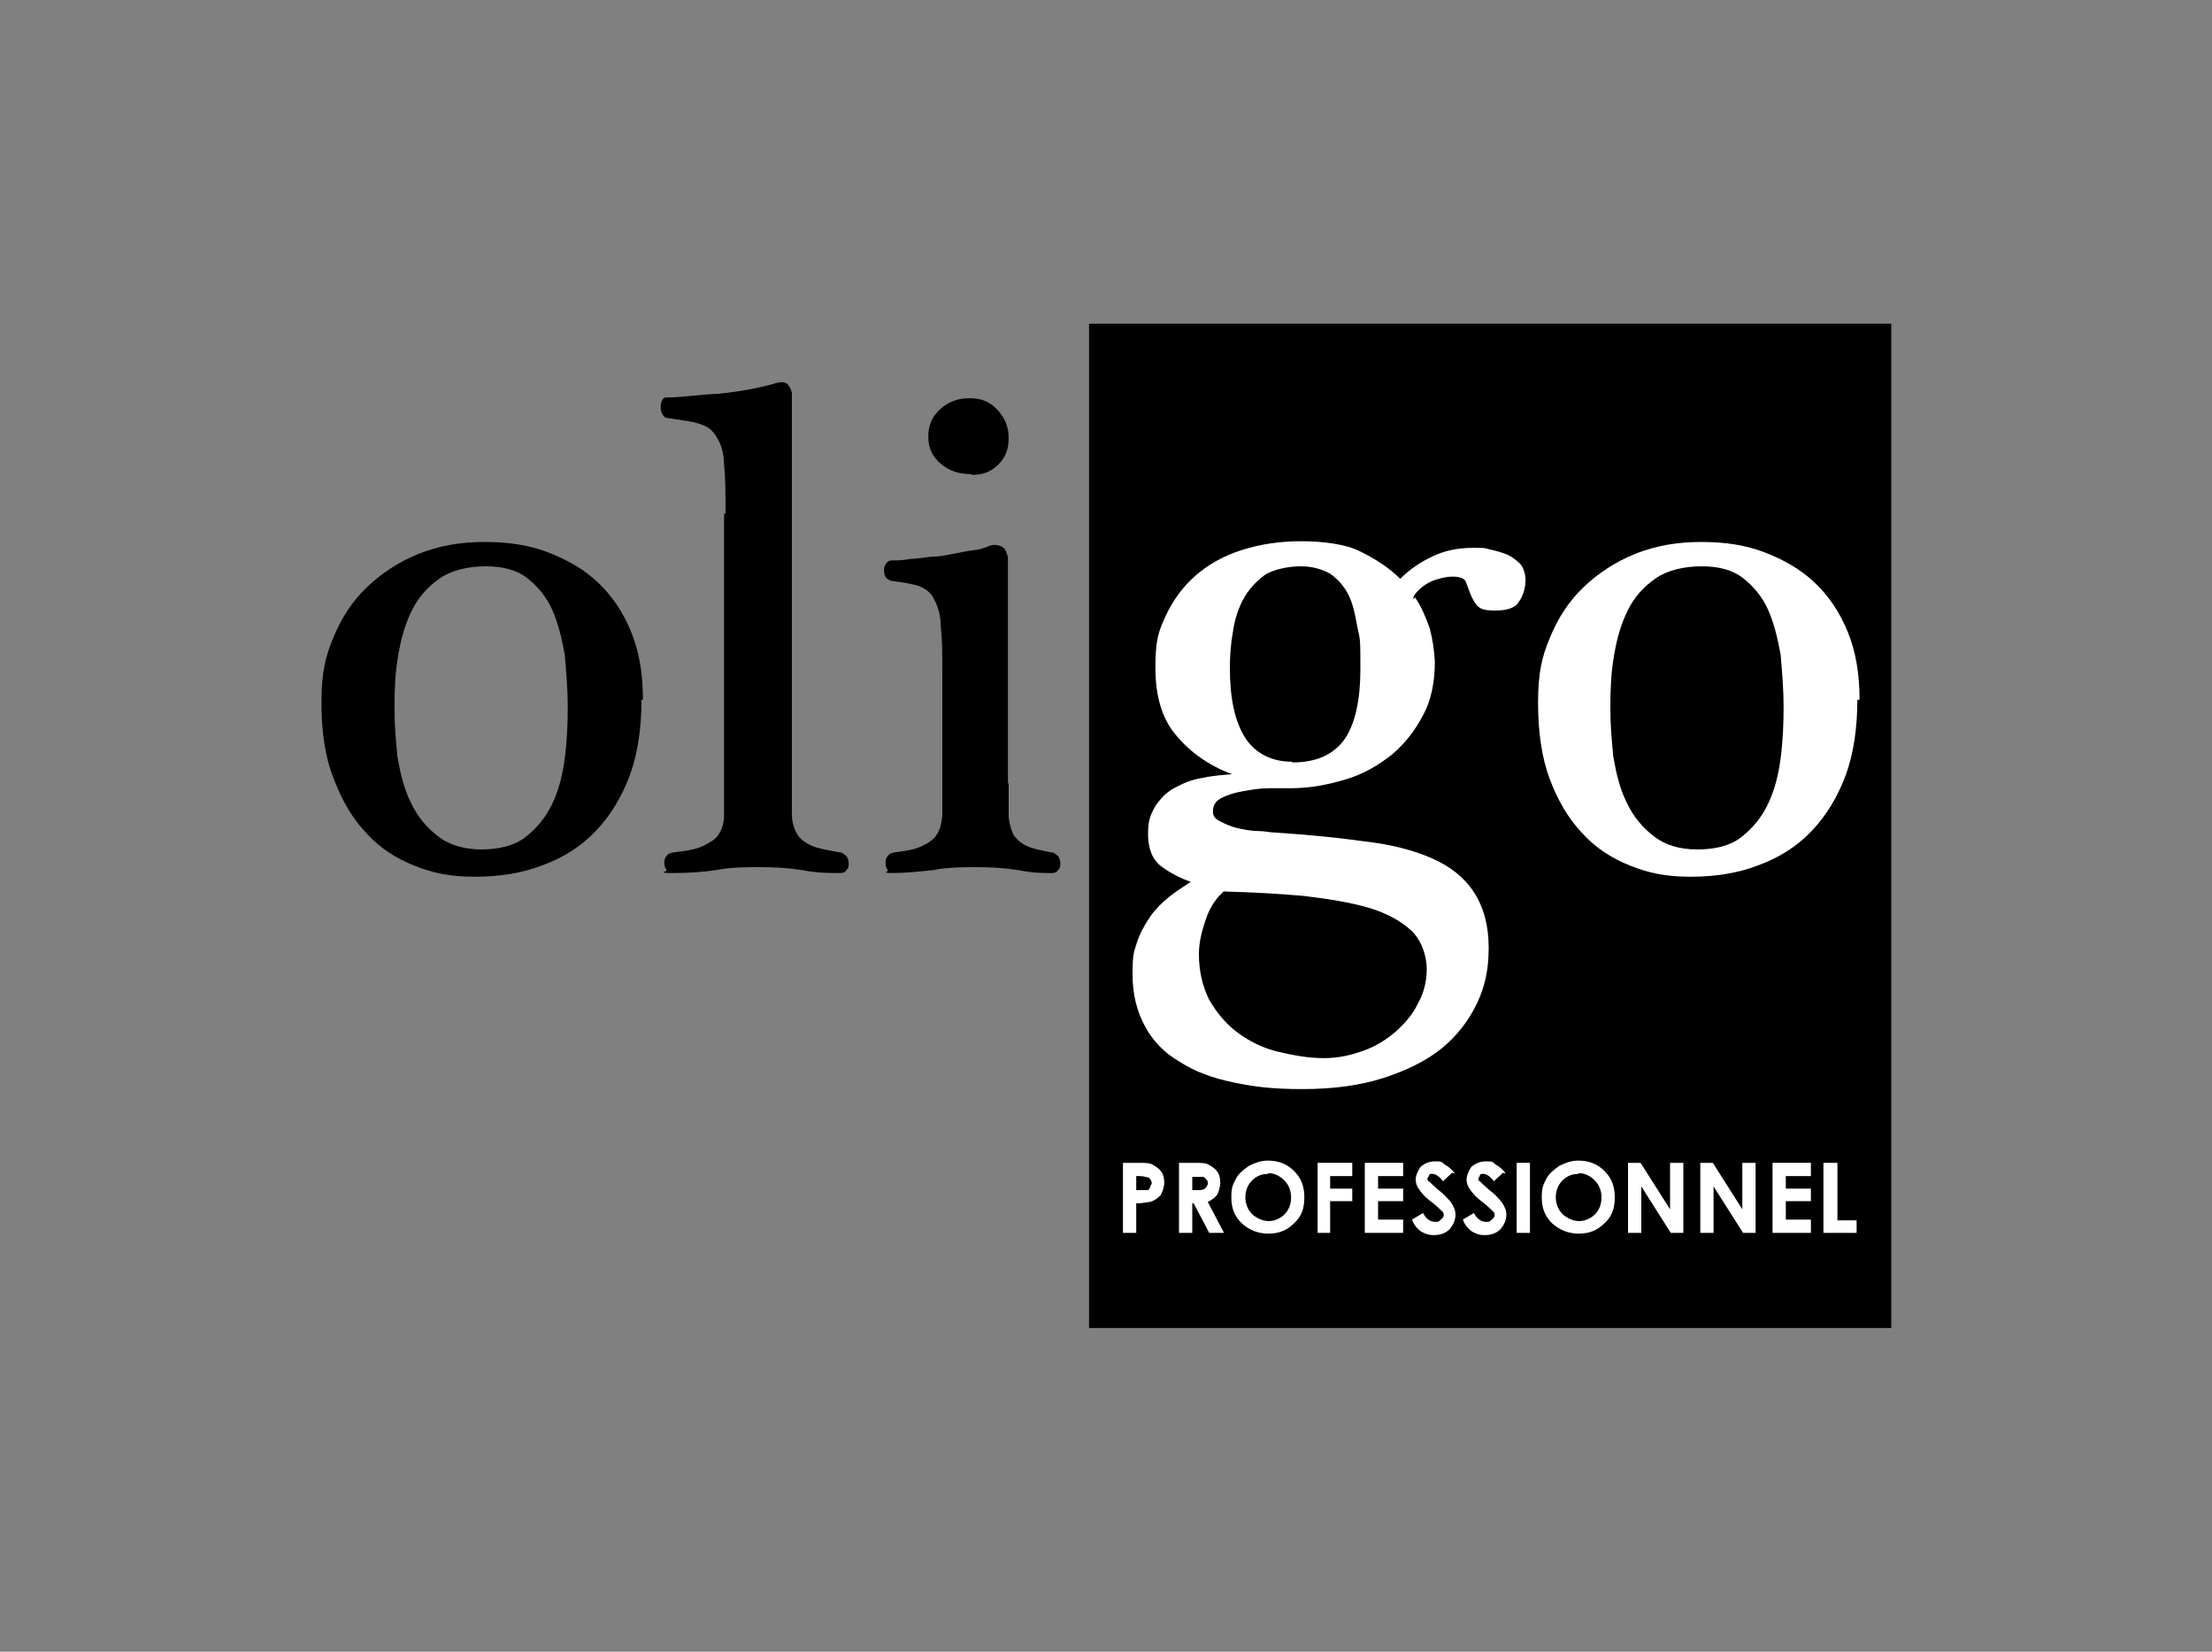
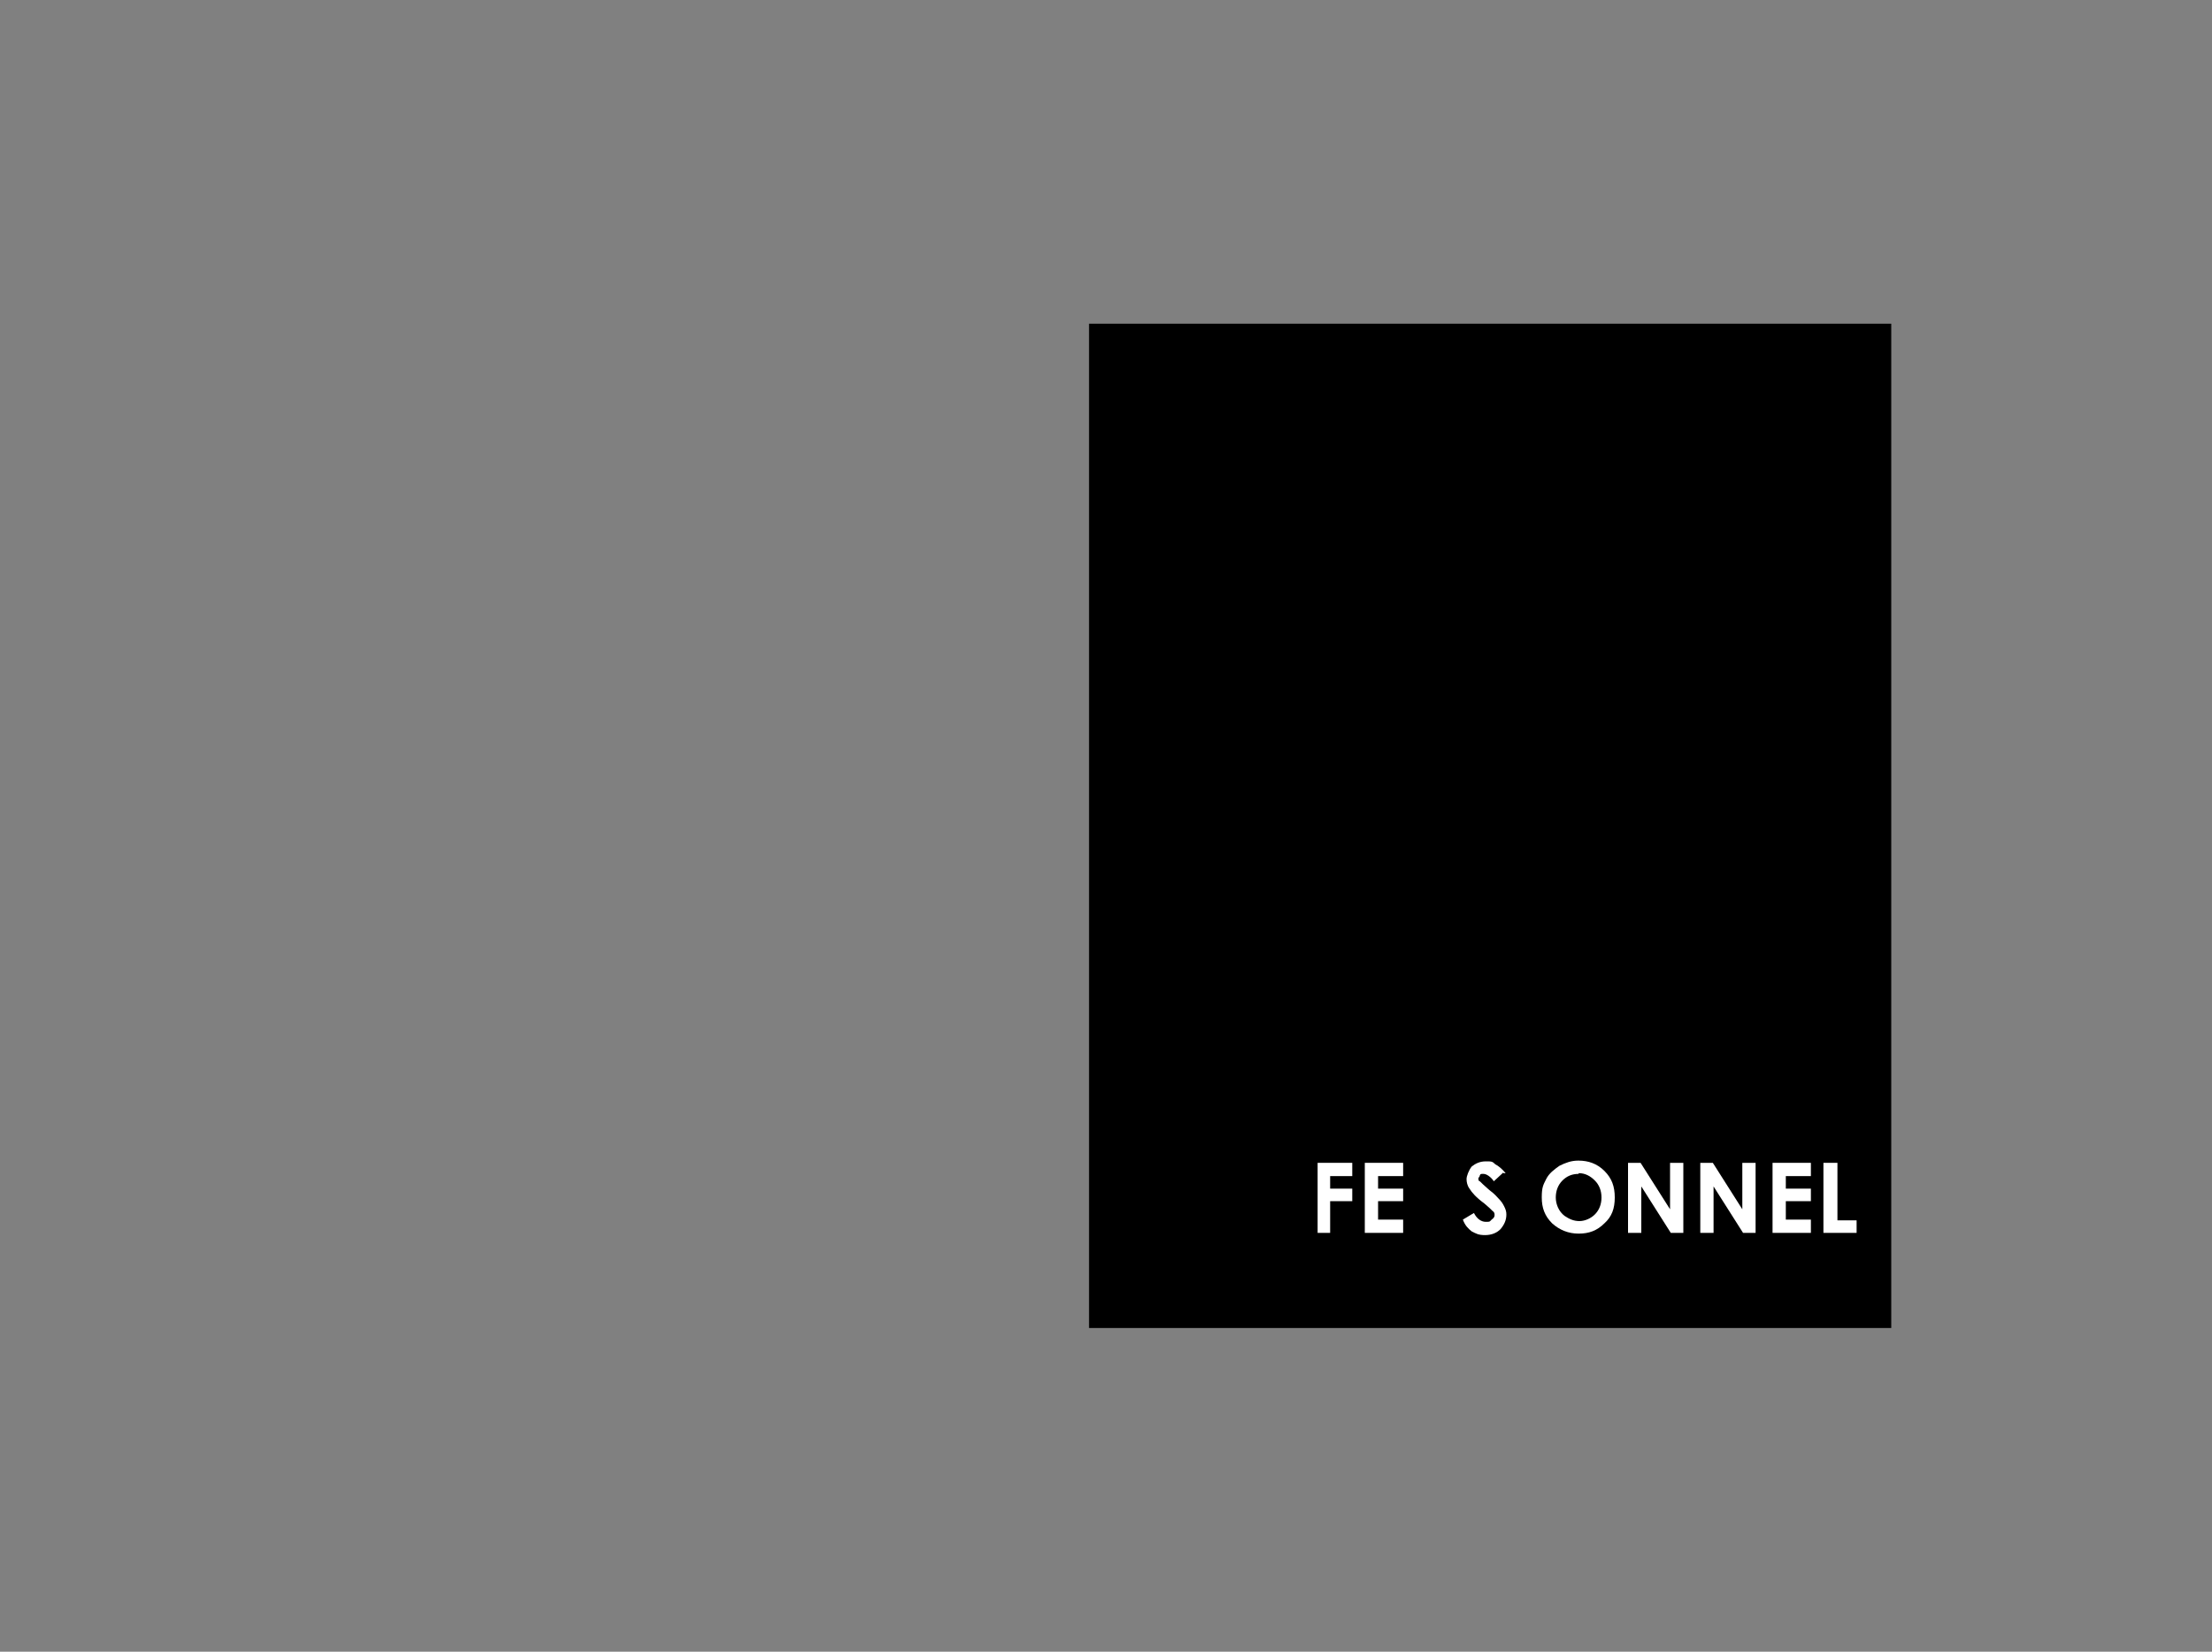
<svg xmlns="http://www.w3.org/2000/svg" id="Layer_1" version="1.1" viewBox="0 0 300 224">
  <rect x="0" y="0" width="300" height="224" fill="#808080" stroke="none" />
  <defs>
    <style>
      .st0 {
        fill: none;
      }

      .st1 {
        clip-path: url(#clippath-1);
      }

      .st2 {
        clip-path: url(#clippath-2);
      }

      .st3 {
        fill: #fff;
      }

      .st4 {
        clip-path: url(#clippath);
      }
    </style>
    <clipPath id="clippath">
-       <rect class="st0" y=".4" width="300" height="223.2" />
-     </clipPath>
+       </clipPath>
    <clipPath id="clippath-1">
      <rect class="st0" y=".4" width="300" height="223.2" />
    </clipPath>
    <clipPath id="clippath-2">
      <rect class="st0" y=".4" width="300" height="223.2" />
    </clipPath>
  </defs>
  <rect x="147.7" y="43.9" width="108.8" height="136.2" />
  <g class="st4">
    <path d="M77,95.9c0-2.4-.2-4.7-.4-7.1-.4-2.2-.9-4.3-1.7-6.1-.8-1.8-2-3.2-3.4-4.3-1.4-1.1-3.3-1.6-5.6-1.6s-4.6.5-6.2,1.6c-1.6,1.1-2.9,2.5-3.8,4.3-.9,1.8-1.5,3.8-1.9,6.2-.4,2.3-.5,4.6-.5,7.1s.2,4.4.4,6.6c.4,2.3.9,4.4,1.8,6.2.9,1.9,2.1,3.4,3.7,4.6,1.5,1.2,3.6,1.8,5.9,1.8s4.5-.5,6-1.7c1.5-1.2,2.7-2.6,3.6-4.5.9-1.9,1.4-3.9,1.7-6.2.3-2.3.4-4.6.4-7h0ZM87,94.9c0,3.8-.5,7.3-1.6,10.3-1.1,2.9-2.6,5.4-4.6,7.5-2,2.1-4.4,3.6-7.1,4.6-2.8,1.1-5.9,1.6-9.3,1.6s-5.7-.5-8.2-1.5c-2.5-1-4.7-2.4-6.5-4.4-1.9-2-3.3-4.4-4.4-7.3-1.2-2.9-1.7-6.4-1.7-10.4s.5-6.2,1.6-8.8c1.1-2.7,2.6-5,4.6-6.9,2-1.9,4.3-3.4,7-4.5,2.8-1.1,5.7-1.6,8.9-1.6s6,.4,8.6,1.4c2.6,1,4.9,2.3,6.8,4.1,1.9,1.8,3.4,4,4.5,6.7,1.1,2.7,1.6,5.7,1.6,9.2" />
    <path d="M98.4,69.6c0-2.7,0-4.9-.2-6.5,0-1.6-.4-2.9-1-3.8-.5-.9-1.2-1.5-2.3-1.8-1.1-.4-2.5-.5-4.3-.8-.4,0-.5-.2-.7-.4-.2-.4-.3-.6-.3-1s0-.6.2-1c.2-.4.4-.4.8-.4,1.9,0,4.2-.4,6.9-.5,2.7-.3,5.2-.7,7.6-1.4.9-.3,1.5-.2,1.8.2.3.4.4.7.5,1.1v53.1c0,1.6,0,2.9,0,4,0,1.1.3,2,.7,2.7.4.7,1.1,1.2,2,1.6.9.4,2.2.6,3.8.9.4,0,.6.3.9.5.2.3.3.6.3,1s0,.6-.3.9c-.2.3-.4.4-.9.4-1.5,0-3.2,0-5.1-.4-1.9-.3-3.8-.4-5.7-.4s-4,0-6,.4c-2,.3-3.9.4-6,.4s-.5-.2-.7-.4c-.2-.3-.3-.6-.3-.9s0-.7.3-1c.2-.3.4-.4.9-.5,1.8-.2,3.1-.4,4.1-.9s1.7-.9,2.1-1.6c.4-.6.7-1.5.7-2.5s0-2.2,0-3.7v-37.2h0Z" />
    <path d="M131.7,64.3c-1.6,0-2.9-.4-4.1-1.4-1.2-1-1.7-2.2-1.7-3.7s.5-2.7,1.6-3.7c1.1-1,2.4-1.5,4-1.5s2.8.5,3.8,1.6c1,1.1,1.5,2.3,1.5,3.8s-.4,2.6-1.4,3.6c-1,1-2.1,1.4-3.6,1.4h0ZM136.8,106.4c0,1.6,0,2.9,0,4,0,1.1.3,2,.6,2.7.4.7,1,1.2,1.8,1.6.8.4,1.9.6,3.4.9.4,0,.6.3.9.5.2.3.3.6.3,1s0,.6-.3.9c-.2.3-.4.4-.9.4-1.2,0-2.6,0-4.5-.4-1.9-.3-3.8-.4-5.6-.4s-4,0-5.9.4c-2,.2-3.8.4-5.5.4s-.5-.2-.7-.4c-.2-.3-.3-.6-.3-.9s0-.7.3-1c.2-.3.4-.4.9-.5,1.6-.2,2.9-.4,3.8-.9.9-.4,1.6-.9,2-1.6.4-.6.6-1.5.7-2.5,0-1,0-2.2,0-3.7v-15.3c0-2.7,0-4.9-.2-6.5,0-1.6-.4-2.9-.9-3.8-.4-.9-1.1-1.4-2-1.8-.9-.3-2.1-.5-3.6-.7-.4,0-.6-.2-.9-.4-.2-.3-.3-.6-.3-1s0-.6.3-1c.2-.3.4-.4.9-.4s1.4,0,2.3-.2c.9,0,1.9-.2,2.9-.3,1,0,2.1-.2,3-.4,1.1-.2,2-.4,2.8-.5.7,0,1.2-.3,1.7-.4.4-.2.7-.3,1-.3.7,0,1.2.2,1.5.6.2.4.4.9.4,1.2v30.4h0Z" />
    <path class="st3" d="M175.3,103.4c3.3,0,5.6-1.1,7.1-3.2,1.4-2.1,2.1-5.3,2.1-9.4s0-4-.4-5.7c-.3-1.7-.6-3.2-1.2-4.4-.6-1.2-1.4-2.1-2.5-2.9-1.1-.6-2.4-1-4-1s-3.7.4-4.9,1.2c-1.2.9-2.2,2-2.9,3.3-.7,1.3-1.2,2.9-1.4,4.5-.3,1.6-.4,3.3-.4,4.8,0,4.2.7,7.3,2.1,9.5,1.4,2.1,3.6,3.2,6.3,3.2M166.2,120.7c-1.1.9-2,2.1-2.6,3.8s-1,3.3-1,4.9c0,2.3.5,4.4,1.4,6.2,1,1.7,2.2,3.2,3.8,4.4,1.6,1.2,3.4,2.1,5.4,2.6,2.1.5,4.2.9,6.3.9s3.7-.4,5.4-1c1.7-.6,3.1-1.5,4.4-2.6,1.2-1.1,2.3-2.3,3-3.8.8-1.4,1.2-3,1.2-4.7s-.7-3.9-2.1-5.2c-1.4-1.3-3.4-2.4-5.8-3.1-2.4-.7-5.4-1.2-8.8-1.6-3.4-.3-7-.5-10.8-.6h0ZM191.9,81c.9,1.3,1.5,2.8,2,4.2.4,1.5.6,2.9.7,4.5,0,2.8-.5,5.3-1.6,7.3-1.1,2.1-2.5,3.9-4.3,5.4-1.8,1.4-3.8,2.6-6.2,3.3-2.3.7-4.8,1.2-7.5,1.2s-1.7,0-2.9,0c-1.2,0-2.4.2-3.5.4-1.2.2-2.1.5-2.9.9-.8.4-1.2,1-1.2,1.8s.4,1.1,1,1.4,1.4.7,2.3.9c.9.2,1.9.4,2.8.4.9,0,1.7.2,2.2.2,4.6.3,8.7.7,12.2,1.2,3.6.4,6.7,1.2,9.2,2.3,2.5,1.1,4.4,2.6,5.7,4.6,1.3,2,2,4.5,2,7.5s-.5,5.3-1.6,7.6c-1.1,2.3-2.7,4.4-4.8,6.1-2.1,1.7-4.8,3-7.9,4-3.1,1-6.8,1.5-10.9,1.5s-6.5-.3-9.4-.9-5.3-1.5-7.3-2.8c-2.1-1.2-3.7-2.9-4.7-4.8-1.1-2-1.7-4.3-1.7-7.1s.2-3,.6-4.3c.4-1.2,1.1-2.5,1.8-3.5.7-1,1.6-1.9,2.6-2.7s2-1.4,2.9-2c-1.4-.5-2.8-1.2-4-2.1-1.2-.9-1.8-2.4-1.8-4.4s.4-2.7,1-3.8c.7-1,1.5-1.9,2.7-2.5,1.1-.6,2.3-1.1,3.7-1.3,1.3-.3,2.7-.4,4-.5,0,0,0,0,0,0s0,0,0,0c-3.2-1.2-5.7-3-7.6-5.3-1.9-2.2-2.8-5.3-2.8-9.1s.4-4.9,1.4-7.1c1-2.1,2.3-3.9,4-5.4,1.7-1.5,3.8-2.7,6.3-3.5,2.5-.8,5.2-1.2,8.1-1.2s6.1.4,8,1.4c2,1,3.8,2.1,5.4,3.7,1.2-1.2,2.6-2.2,4.3-3,1.6-.8,3.5-1.2,5.5-1.2s1.4,0,2.3.2c.9.2,1.6.4,2.4.7.8.4,1.3.8,1.8,1.3.4.5.7,1.3.7,2.2s-.3,2.1-.9,2.9c-.5.9-1.7,1.2-3.3,1.2s-2-.3-2.4-.7c-.4-.5-.7-1.1-.9-1.6-.2-.5-.4-1.1-.6-1.6-.2-.5-.9-.7-1.8-.7s-2.1.3-3,.7c-1,.5-1.8,1.2-2.3,2v.4Z" />
-     <path class="st3" d="M241.9,95.9c0-2.4-.2-4.7-.4-7.1-.4-2.2-.9-4.3-1.7-6.1-.8-1.8-2-3.2-3.4-4.3-1.4-1.1-3.3-1.6-5.6-1.6s-4.6.5-6.2,1.6c-1.6,1.1-2.9,2.5-3.8,4.3-.9,1.8-1.5,3.8-1.9,6.2-.4,2.3-.5,4.6-.5,7.1s.2,4.4.4,6.6c.4,2.3.9,4.4,1.8,6.2.9,1.9,2.1,3.4,3.7,4.6,1.5,1.2,3.5,1.8,5.9,1.8s4.5-.5,6-1.7c1.5-1.2,2.7-2.6,3.6-4.5.9-1.9,1.4-3.9,1.7-6.2.3-2.3.4-4.6.4-7h0ZM251.9,94.9c0,3.8-.5,7.3-1.6,10.3-1.1,2.9-2.6,5.4-4.6,7.5-2,2.1-4.4,3.6-7.1,4.6-2.8,1.1-5.9,1.6-9.3,1.6s-5.7-.5-8.2-1.5c-2.5-1-4.7-2.4-6.5-4.4-1.9-2-3.3-4.4-4.4-7.3-1.1-2.9-1.6-6.4-1.6-10.4s.5-6.2,1.6-8.8c1.1-2.7,2.6-5,4.6-6.9,2-1.9,4.3-3.4,7-4.5,2.8-1.1,5.7-1.6,8.9-1.6s6,.4,8.6,1.4,4.9,2.3,6.8,4.1c1.9,1.8,3.4,4,4.5,6.7,1.1,2.7,1.6,5.7,1.6,9.2h0Z" />
    <path class="st3" d="M154.1,161.4h.5c.4,0,.8,0,1,0,.2,0,.3-.2.4-.4,0-.2.2-.4.2-.5,0-.4-.2-.6-.4-.8-.2,0-.6-.2-1.2-.2h-.5v2ZM152.3,157.7h1.9c1.1,0,1.8,0,2.2.3.4.2.8.5,1.1.9.3.4.4,1,.4,1.5s-.2,1.2-.5,1.7c-.4.4-.8.7-1.4.9-.4,0-1,.2-1.9.2v4h-1.8v-9.5h0Z" />
    <path class="st3" d="M161.7,161.4h.5c.5,0,1,0,1.2-.2.2-.2.4-.4.4-.7s0-.4-.2-.5c0-.2-.3-.3-.4-.4-.2,0-.5,0-1,0h-.5v2h0ZM159.9,157.7h1.9c1.1,0,1.8,0,2.2.3.4.2.8.5,1.1.9.3.4.4,1,.4,1.5s-.2,1.2-.4,1.6c-.3.4-.7.7-1.3,1l2.2,4.2h-2l-2.1-4h-.2v4h-1.8v-9.5h0Z" />
    <path class="st3" d="M172,159.2c-.9,0-1.6.3-2.2.9s-.9,1.4-.9,2.3.4,1.9,1.2,2.5c.6.4,1.2.7,2,.7s1.6-.4,2.1-.9c.6-.6.9-1.4.9-2.3s-.3-1.7-.9-2.3-1.3-1-2.2-1h0ZM172,157.4c1.3,0,2.5.4,3.5,1.4,1,1,1.4,2.1,1.4,3.6s-.4,2.6-1.4,3.5c-1,1-2.1,1.4-3.5,1.4s-2.6-.5-3.6-1.4c-1-1-1.4-2.1-1.4-3.5s.2-1.7.6-2.5c.4-.8,1.1-1.3,1.8-1.8.8-.4,1.6-.7,2.5-.7h0Z" />
  </g>
  <polygon class="st3" points="178.7 157.7 183.4 157.7 183.4 159.5 180.4 159.5 180.4 161.2 183.4 161.2 183.4 162.9 180.4 162.9 180.4 167.2 178.7 167.2 178.7 157.7" />
  <polygon class="st3" points="185.1 157.7 190.3 157.7 190.3 159.5 186.9 159.5 186.9 161.2 190.3 161.2 190.3 162.9 186.9 162.9 186.9 165.4 190.3 165.4 190.3 167.2 185.1 167.2 185.1 157.7" />
  <g class="st1">
-     <path class="st3" d="M197,159l-1.3,1.2c-.4-.6-1-1-1.4-1s-.4,0-.5.2c0,.2-.2.3-.2.4s0,.4.2.4c.2.2.6.6,1.3,1.2.7.5,1.1,1,1.2,1.1.4.4.6.7.8,1.1.2.4.3.7.3,1.1,0,.8-.3,1.4-.8,2-.5.5-1.2.8-2.1.8s-1.2-.2-1.8-.5c-.5-.4-.9-.8-1.2-1.6l1.5-.9c.4.8,1,1.2,1.6,1.2s.5,0,.8-.3c.3-.2.4-.4.4-.6s0-.4-.3-.6c-.2-.2-.5-.5-1.1-1-1.1-.8-1.7-1.5-2-2-.3-.4-.4-.9-.4-1.3s.3-1.2.7-1.7c.5-.4,1.1-.7,1.9-.7s.9,0,1.3.4c.4.2.9.6,1.4,1.2h-.3Z" />
    <path class="st3" d="M203.9,159l-1.3,1.2c-.4-.6-1-1-1.4-1s-.4,0-.5.2c0,.2-.2.3-.2.4s0,.4.2.4c.2.2.6.6,1.3,1.2.7.5,1.1,1,1.2,1.1.4.4.6.7.8,1.1.2.4.3.7.3,1.1,0,.8-.3,1.4-.8,2-.5.5-1.2.8-2.1.8s-1.2-.2-1.8-.5c-.5-.4-.9-.8-1.2-1.6l1.5-.9c.4.8,1,1.2,1.6,1.2s.5,0,.8-.3c.3-.2.4-.4.4-.6s0-.4-.3-.6c-.2-.2-.5-.5-1.1-1-1.1-.8-1.7-1.5-2-2-.3-.4-.4-.9-.4-1.3s.3-1.2.7-1.7c.5-.4,1.1-.7,1.9-.7s.9,0,1.3.4c.4.2.9.6,1.4,1.2h-.3Z" />
  </g>
-   <rect class="st3" x="205.7" y="157.7" width="1.8" height="9.5" />
  <g class="st2">
    <path class="st3" d="M214.1,159.2c-.9,0-1.6.3-2.2.9s-.9,1.4-.9,2.3.4,1.9,1.2,2.5c.6.4,1.2.7,2,.7s1.6-.4,2.1-.9c.6-.6.9-1.4.9-2.3s-.3-1.7-.9-2.3-1.3-1-2.2-1h0ZM214.1,157.4c1.3,0,2.5.4,3.5,1.4,1,1,1.4,2.1,1.4,3.6s-.4,2.6-1.4,3.5c-1,1-2.1,1.4-3.5,1.4s-2.6-.5-3.6-1.4c-1-1-1.4-2.1-1.4-3.5s.2-1.7.6-2.5c.4-.8,1.1-1.3,1.8-1.8.8-.4,1.6-.7,2.5-.7h0Z" />
  </g>
  <polygon class="st3" points="220.8 157.7 222.5 157.7 226.5 164 226.5 157.7 228.3 157.7 228.3 167.2 226.6 167.2 222.6 160.9 222.6 167.2 220.8 167.2 220.8 157.7" />
  <polygon class="st3" points="230.6 157.7 232.3 157.7 236.3 164 236.3 157.7 238.1 157.7 238.1 167.2 236.4 167.2 232.4 160.9 232.4 167.2 230.6 167.2 230.6 157.7" />
  <polygon class="st3" points="240.4 157.7 245.6 157.7 245.6 159.5 242.2 159.5 242.2 161.2 245.6 161.2 245.6 162.9 242.2 162.9 242.2 165.4 245.6 165.4 245.6 167.2 240.4 167.2 240.4 157.7" />
  <polygon class="st3" points="247.4 157.7 249.2 157.7 249.2 165.5 251.8 165.5 251.8 167.2 247.3 167.2 247.3 157.7 247.4 157.7" />
</svg>